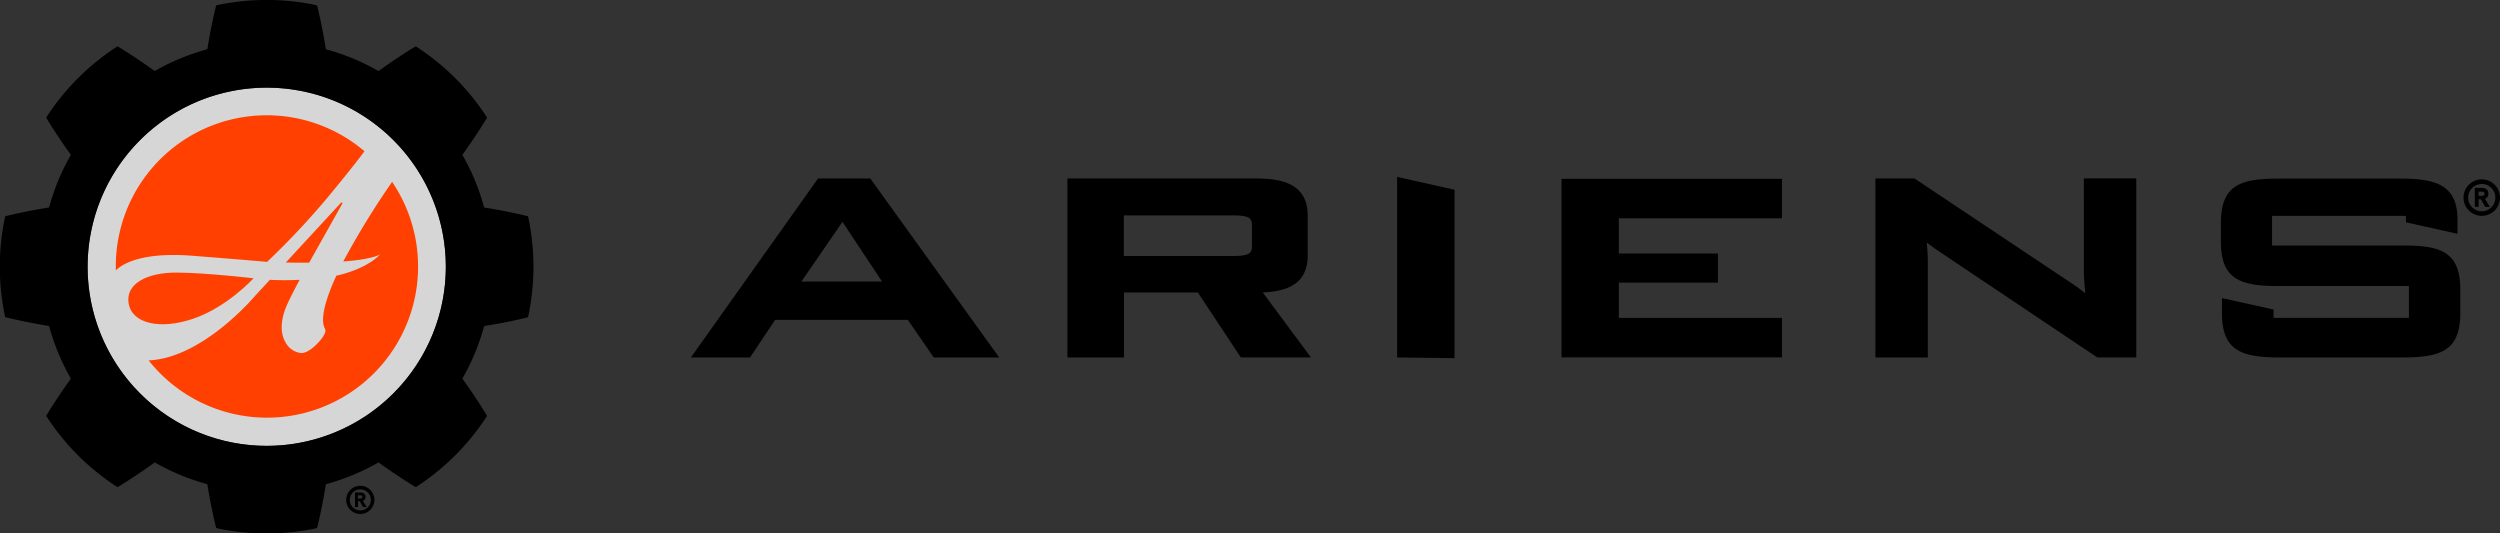
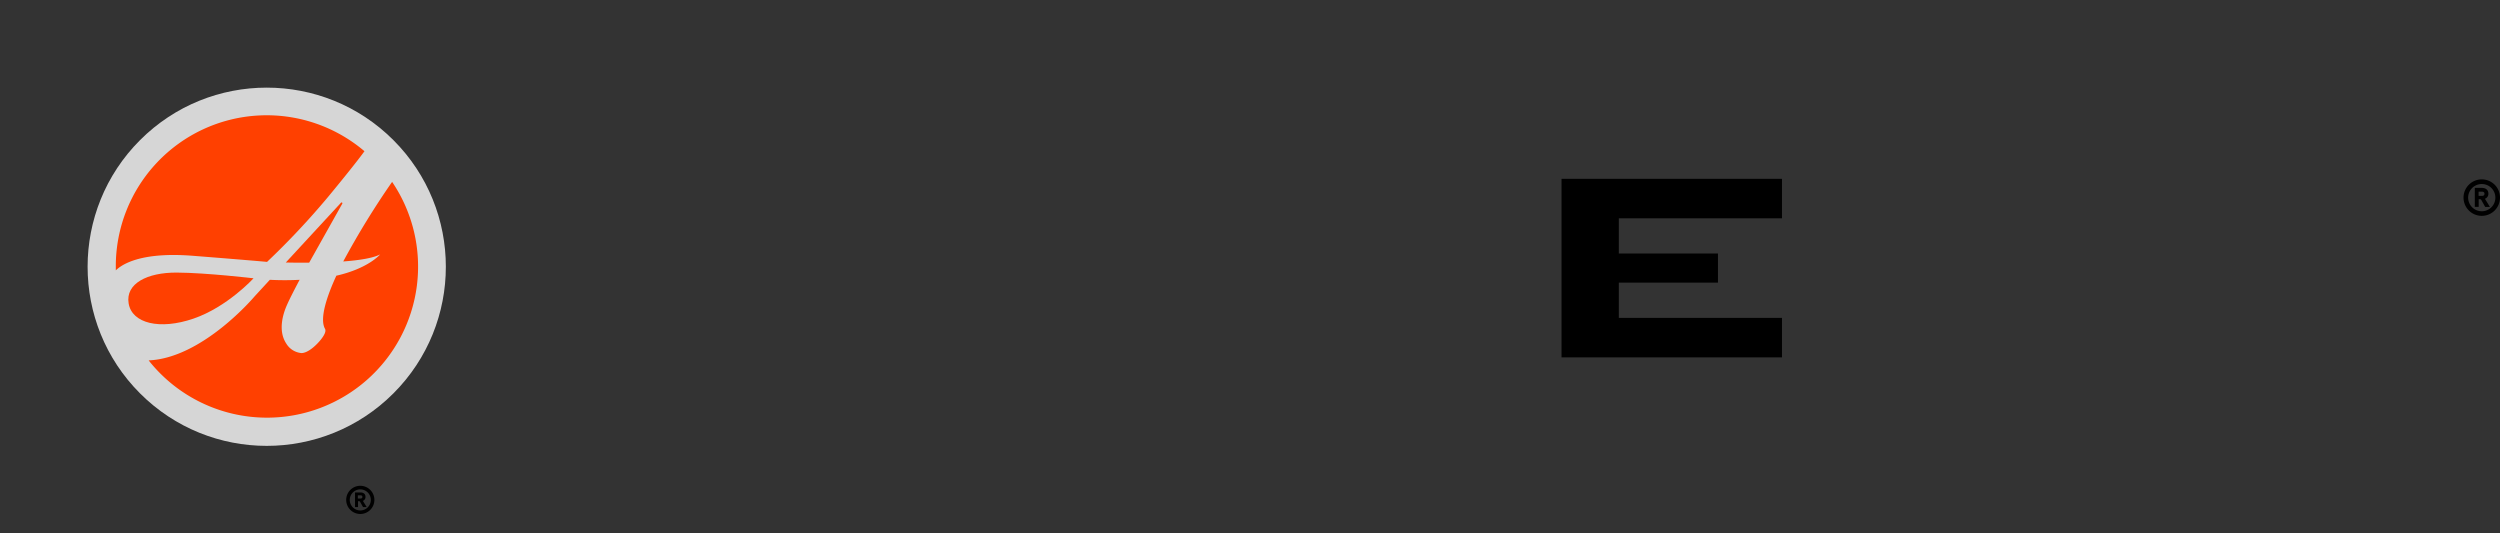
<svg xmlns="http://www.w3.org/2000/svg" id="Ariens_-_Color" data-name="Ariens - Color" viewBox="0 0 778.67 166.15">
  <rect x="0" y="0" width="778.67" height="166.15" fill="#333333" stroke="none" />
  <defs>
    <style>.cls-1{fill:#fff;opacity:0.8;}.cls-2{fill:#ff4000;}</style>
  </defs>
  <title>Ariens</title>
  <circle class="cls-1" cx="91.77" cy="299.99" r="55.79" transform="translate(-193.94 -64.15) rotate(-45)" />
  <path d="M781.7,284.14a5.68,5.68,0,1,1,5.67-5.68A5.68,5.68,0,0,1,781.7,284.14Zm0-9.91a4.24,4.24,0,1,0,4.23,4.23A4.23,4.23,0,0,0,781.7,274.23Zm2.53,7.13h-1.48l-1.11-2c-.16-.32-.25-.4-.61-.4h-.3v2.38h-1.21v-5.91h2.17c1.14,0,2.06.55,2.06,1.79a1.61,1.61,0,0,1-1.08,1.6Zm-2.53-4.75h-1v1.31h1c.46,0,.83-.13.83-.66S782.14,276.61,781.7,276.61Z" transform="translate(-8.7 -216.91)" />
  <polygon points="555.03 99.01 504.21 99.01 504.21 88.03 535.09 88.03 535.09 78.96 504.21 78.96 504.21 68 555.03 68 555.03 55.7 486.37 55.7 486.37 111.31 555.03 111.31 555.03 99.01" />
-   <path d="M263.5,272.49l-39.6,55.75h18.42l7.81-11.71h41.33l8.06,11.71h20.39l-40.15-55.75Zm-5.19,32.12L271.1,286l12.33,18.59ZM416,296.53V284c0-10.2-8.67-11.5-16.23-11.5H341.17v55.75h17.62V308h23l13.38,20.22h21.84L402,308C409,307.69,416,305.73,416,296.53Zm-17.36-3c0,2.12-.59,3.11-5.9,3.11h-34V284h34c5.31,0,5.9,1,5.9,3.11ZM443.86,272l17.88,4v52.46l-17.88-.22Zm213.89.48h16.33v55.75H661.93L612.33,295c-1.12-.78-2.3-1.62-3.51-2.58.28,2.87.33,4.78.33,5.77v30.06H592.83V272.49H605l47.51,31.7a62.82,62.82,0,0,1,5.68,4.05c-.27-3.12-.42-5.23-.42-6.53ZM775,307.09v7.36c0,11.66-6,13.79-17.92,13.79H718.71c-11.9,0-17.94-2.13-17.94-13.79v-4.7l16.07,3.57v2.59H759V306H718.22c-11.79,0-17.78-2.13-17.78-13.78v-5.91c0-11.64,6-13.77,17.78-13.77h38.13c11.26,0,17.78,2.1,17.78,12.84v4.36l-16.06-3.59v-2h-41.7v9.23h40.75C769,293.32,775,295.45,775,307.09Z" transform="translate(-8.7 -216.91)" />
-   <path d="M173.23,284.54a.38.38,0,0,0-.33-.34q-6.51-1.56-13.13-2.62a.38.38,0,0,1-.35-.32,68.52,68.52,0,0,0-6.57-15.86.38.38,0,0,1,0-.47q3.93-5.43,7.42-11.14a.38.38,0,0,0,0-.47,74.39,74.39,0,0,0-21.86-21.85.38.38,0,0,0-.46,0q-5.72,3.49-11.14,7.43a.39.39,0,0,1-.47,0,69.25,69.25,0,0,0-15.87-6.58.37.37,0,0,1-.31-.35q-1.06-6.62-2.63-13.13a.38.38,0,0,0-.33-.32,74.2,74.2,0,0,0-30.91,0,.38.38,0,0,0-.33.32q-1.58,6.52-2.63,13.13a.37.37,0,0,1-.31.35,69.48,69.48,0,0,0-15.87,6.57.38.38,0,0,1-.47,0q-5.43-3.93-11.14-7.42a.38.38,0,0,0-.46,0,74.39,74.39,0,0,0-21.86,21.85.38.38,0,0,0,0,.47q3.49,5.72,7.42,11.14a.38.38,0,0,1,0,.47,68.52,68.52,0,0,0-6.57,15.86.38.38,0,0,1-.35.32q-6.63,1.05-13.13,2.62a.38.38,0,0,0-.33.34,74.48,74.48,0,0,0,0,30.9.38.38,0,0,0,.32.34c4.35,1,8.72,1.92,13.14,2.62a.38.38,0,0,1,.35.32,68.52,68.52,0,0,0,6.57,15.86.38.38,0,0,1,0,.47q-3.93,5.43-7.42,11.15a.36.36,0,0,0,0,.46,74.39,74.39,0,0,0,21.86,21.85.38.38,0,0,0,.46,0q5.72-3.5,11.14-7.43a.38.38,0,0,1,.47,0,69.67,69.67,0,0,0,15.87,6.57.37.37,0,0,1,.31.35q1.06,6.61,2.63,13.13a.38.38,0,0,0,.33.32,74.2,74.2,0,0,0,30.91,0,.38.38,0,0,0,.33-.32q1.57-6.51,2.63-13.13a.38.38,0,0,1,.31-.35,69.67,69.67,0,0,0,15.87-6.57.38.38,0,0,1,.47,0q5.43,3.93,11.14,7.43a.38.38,0,0,0,.46,0,74.39,74.39,0,0,0,21.86-21.85.36.36,0,0,0,0-.46q-3.5-5.73-7.42-11.15a.38.38,0,0,1,0-.47,68.52,68.52,0,0,0,6.57-15.86.38.38,0,0,1,.35-.32q6.63-1,13.13-2.62a.38.38,0,0,0,.33-.34A74.48,74.48,0,0,0,173.23,284.54ZM91.78,355.78A55.79,55.79,0,1,1,147.56,300,55.79,55.79,0,0,1,91.78,355.78Z" transform="translate(-8.7 -216.91)" />
  <path d="M120.92,377a4.39,4.39,0,1,1,4.39-4.38A4.39,4.39,0,0,1,120.92,377Zm0-7.66a3.28,3.28,0,1,0,3.28,3.28A3.27,3.27,0,0,0,120.92,369.34Zm2,5.51h-1.14l-.86-1.53c-.13-.24-.2-.3-.48-.3h-.23v1.83h-.93v-4.56h1.67c.89,0,1.59.42,1.59,1.38a1.26,1.26,0,0,1-.82,1.24Zm-2-3.66h-.76v1h.76c.36,0,.65-.09.65-.51S121.26,371.19,120.92,371.19Z" transform="translate(-8.7 -216.91)" />
  <path class="cls-2" d="M87.67,303.59s-14.71-1.73-23.9-1.78-16.05,3.41-15,9.62,9.68,8.33,20.22,4.71S87.67,303.59,87.67,303.59Z" transform="translate(-8.7 -216.91)" />
  <path class="cls-2" d="M68.78,296.58c16.73,1.32,21.79,1.78,23.1,1.9a239.5,239.5,0,0,0,18.88-20.09c8.7-10.51,11.23-14.06,11.46-14.38a47,47,0,0,0-77.45,35.91c0,.4,0,.8,0,1.2,1.74-1.7,6.47-4.79,18-4.79C64.67,296.33,66.68,296.42,68.78,296.58Z" transform="translate(-8.7 -216.91)" />
  <path class="cls-2" d="M105,298.72l10.32-18.39a.25.25,0,0,0-.4-.29L97.72,298.67C99.82,298.72,102.33,298.75,105,298.72Z" transform="translate(-8.7 -216.91)" />
  <path class="cls-2" d="M91.83,347a47.06,47.06,0,0,0,39-73.44,255,255,0,0,0-15.22,24.79c4.82-.36,9.14-1,11.49-2.2,0,0-3.66,4.38-13.67,6.64l0,.06c-2.7,5.87-5.43,13.43-3.41,16.62l0,.06,0,.08c.17.6-.23,1.56-1.2,2.84-1.16,1.54-4,4.43-6.25,4.43a6.14,6.14,0,0,1-4.73-3c-2.61-4-1-9.22.25-12,.7-1.6,1.92-4,3.62-7.24l.32-.58a92.06,92.06,0,0,1-9.28,0L88,309.22s-16.15,19.23-33,19.94A47,47,0,0,0,91.83,347Z" transform="translate(-8.7 -216.91)" />
</svg>